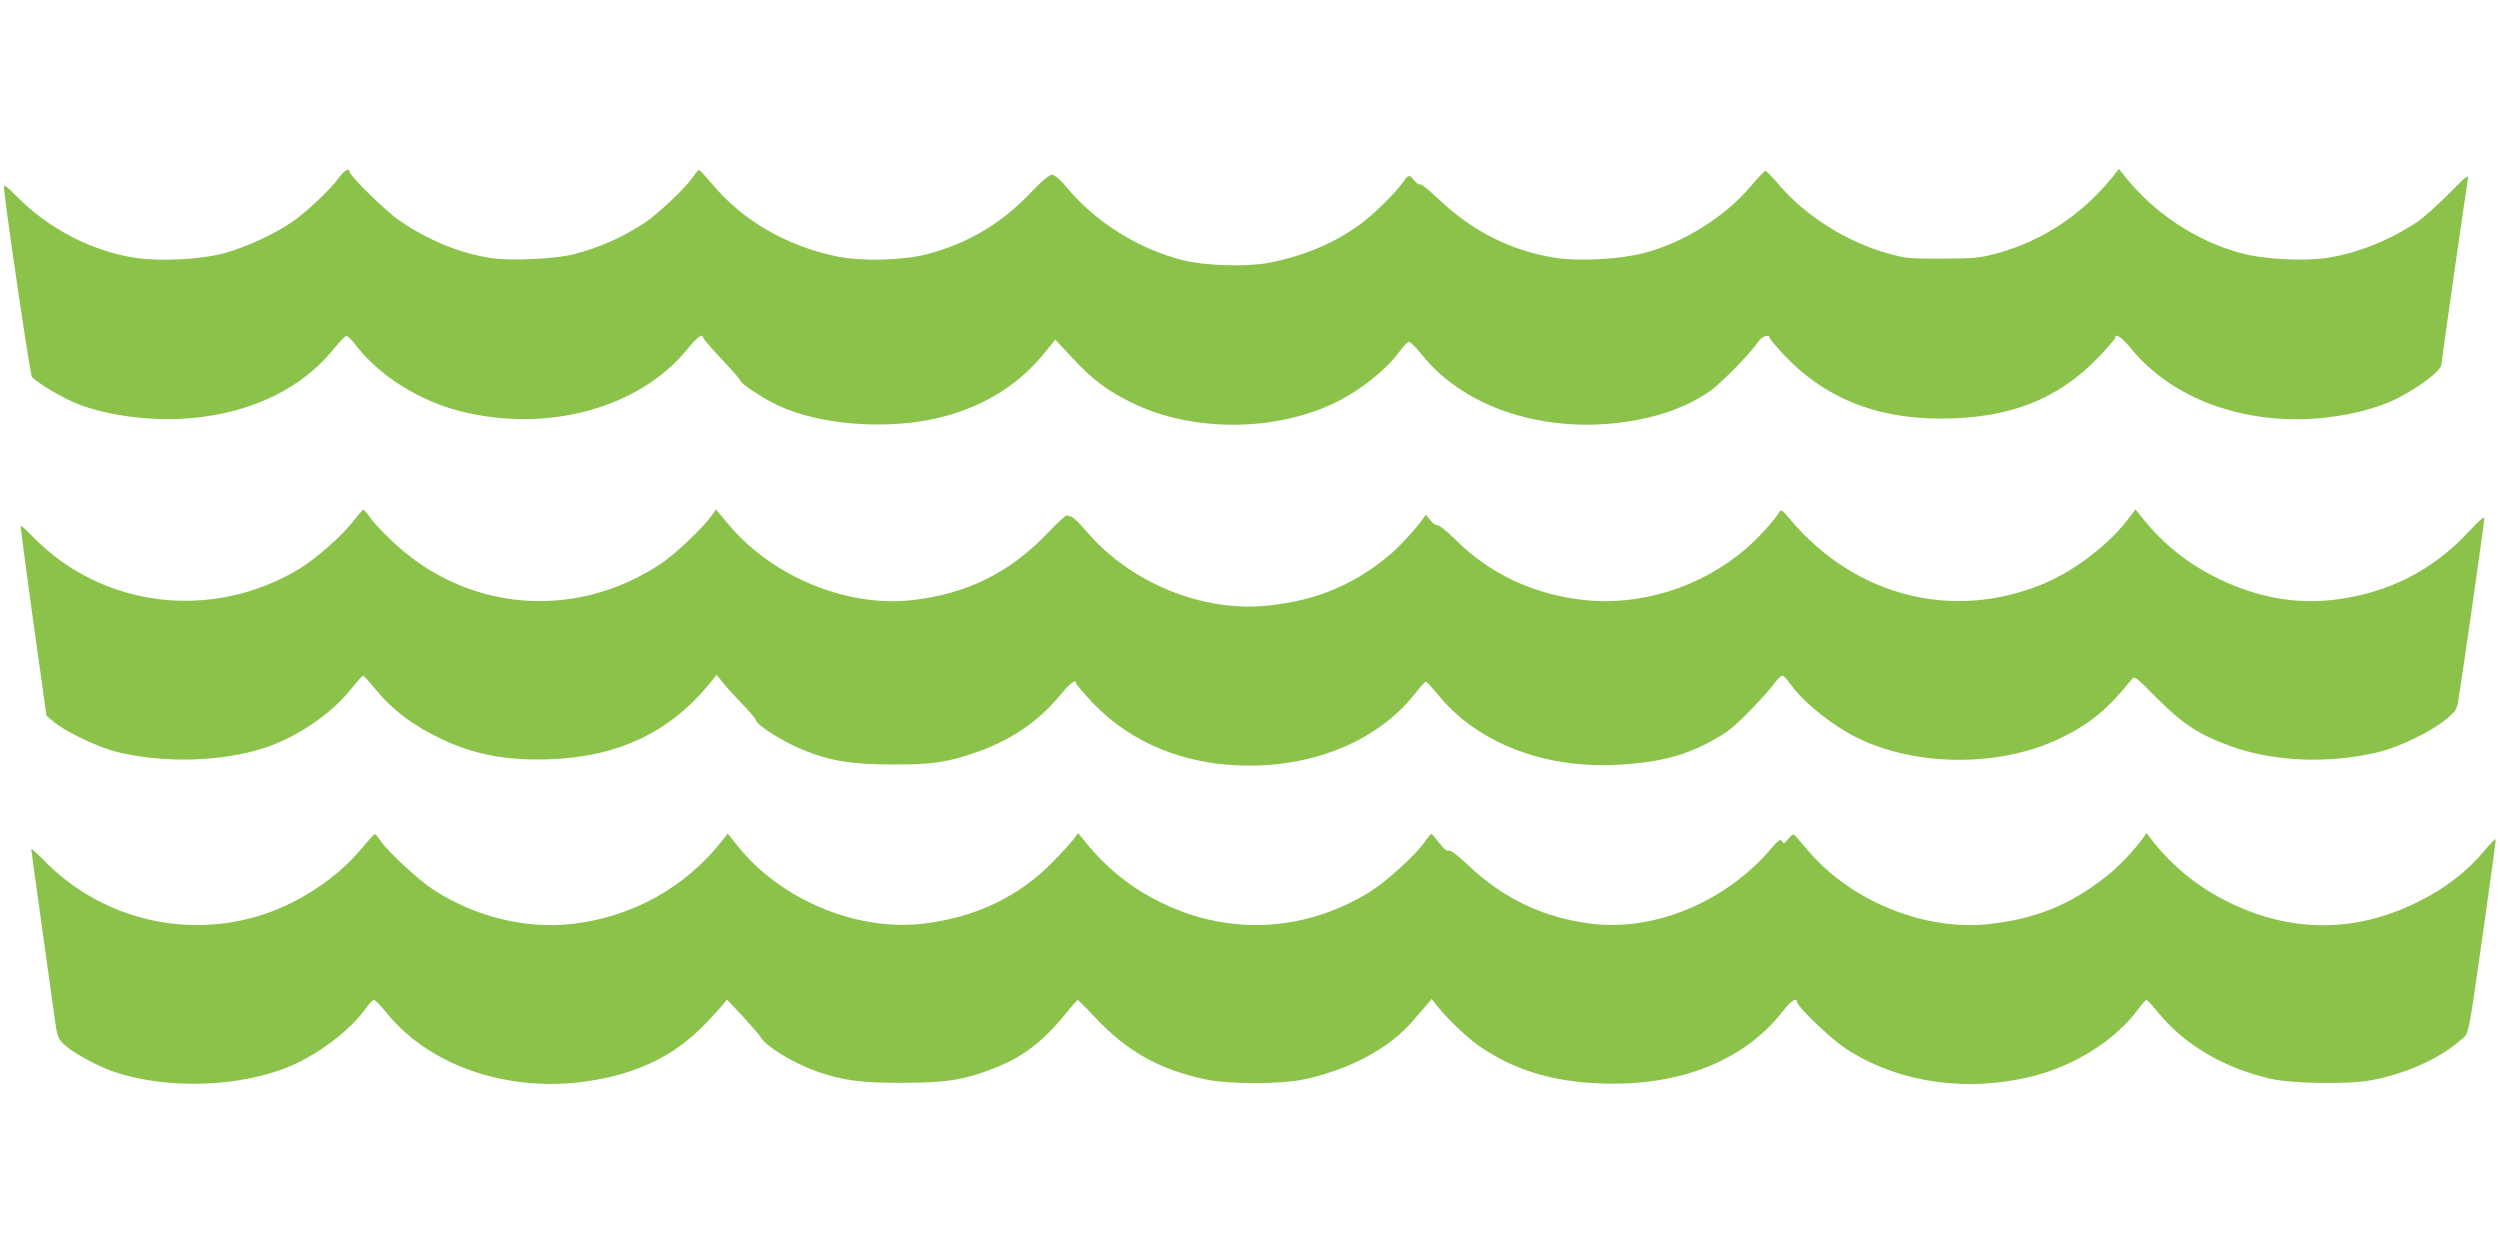
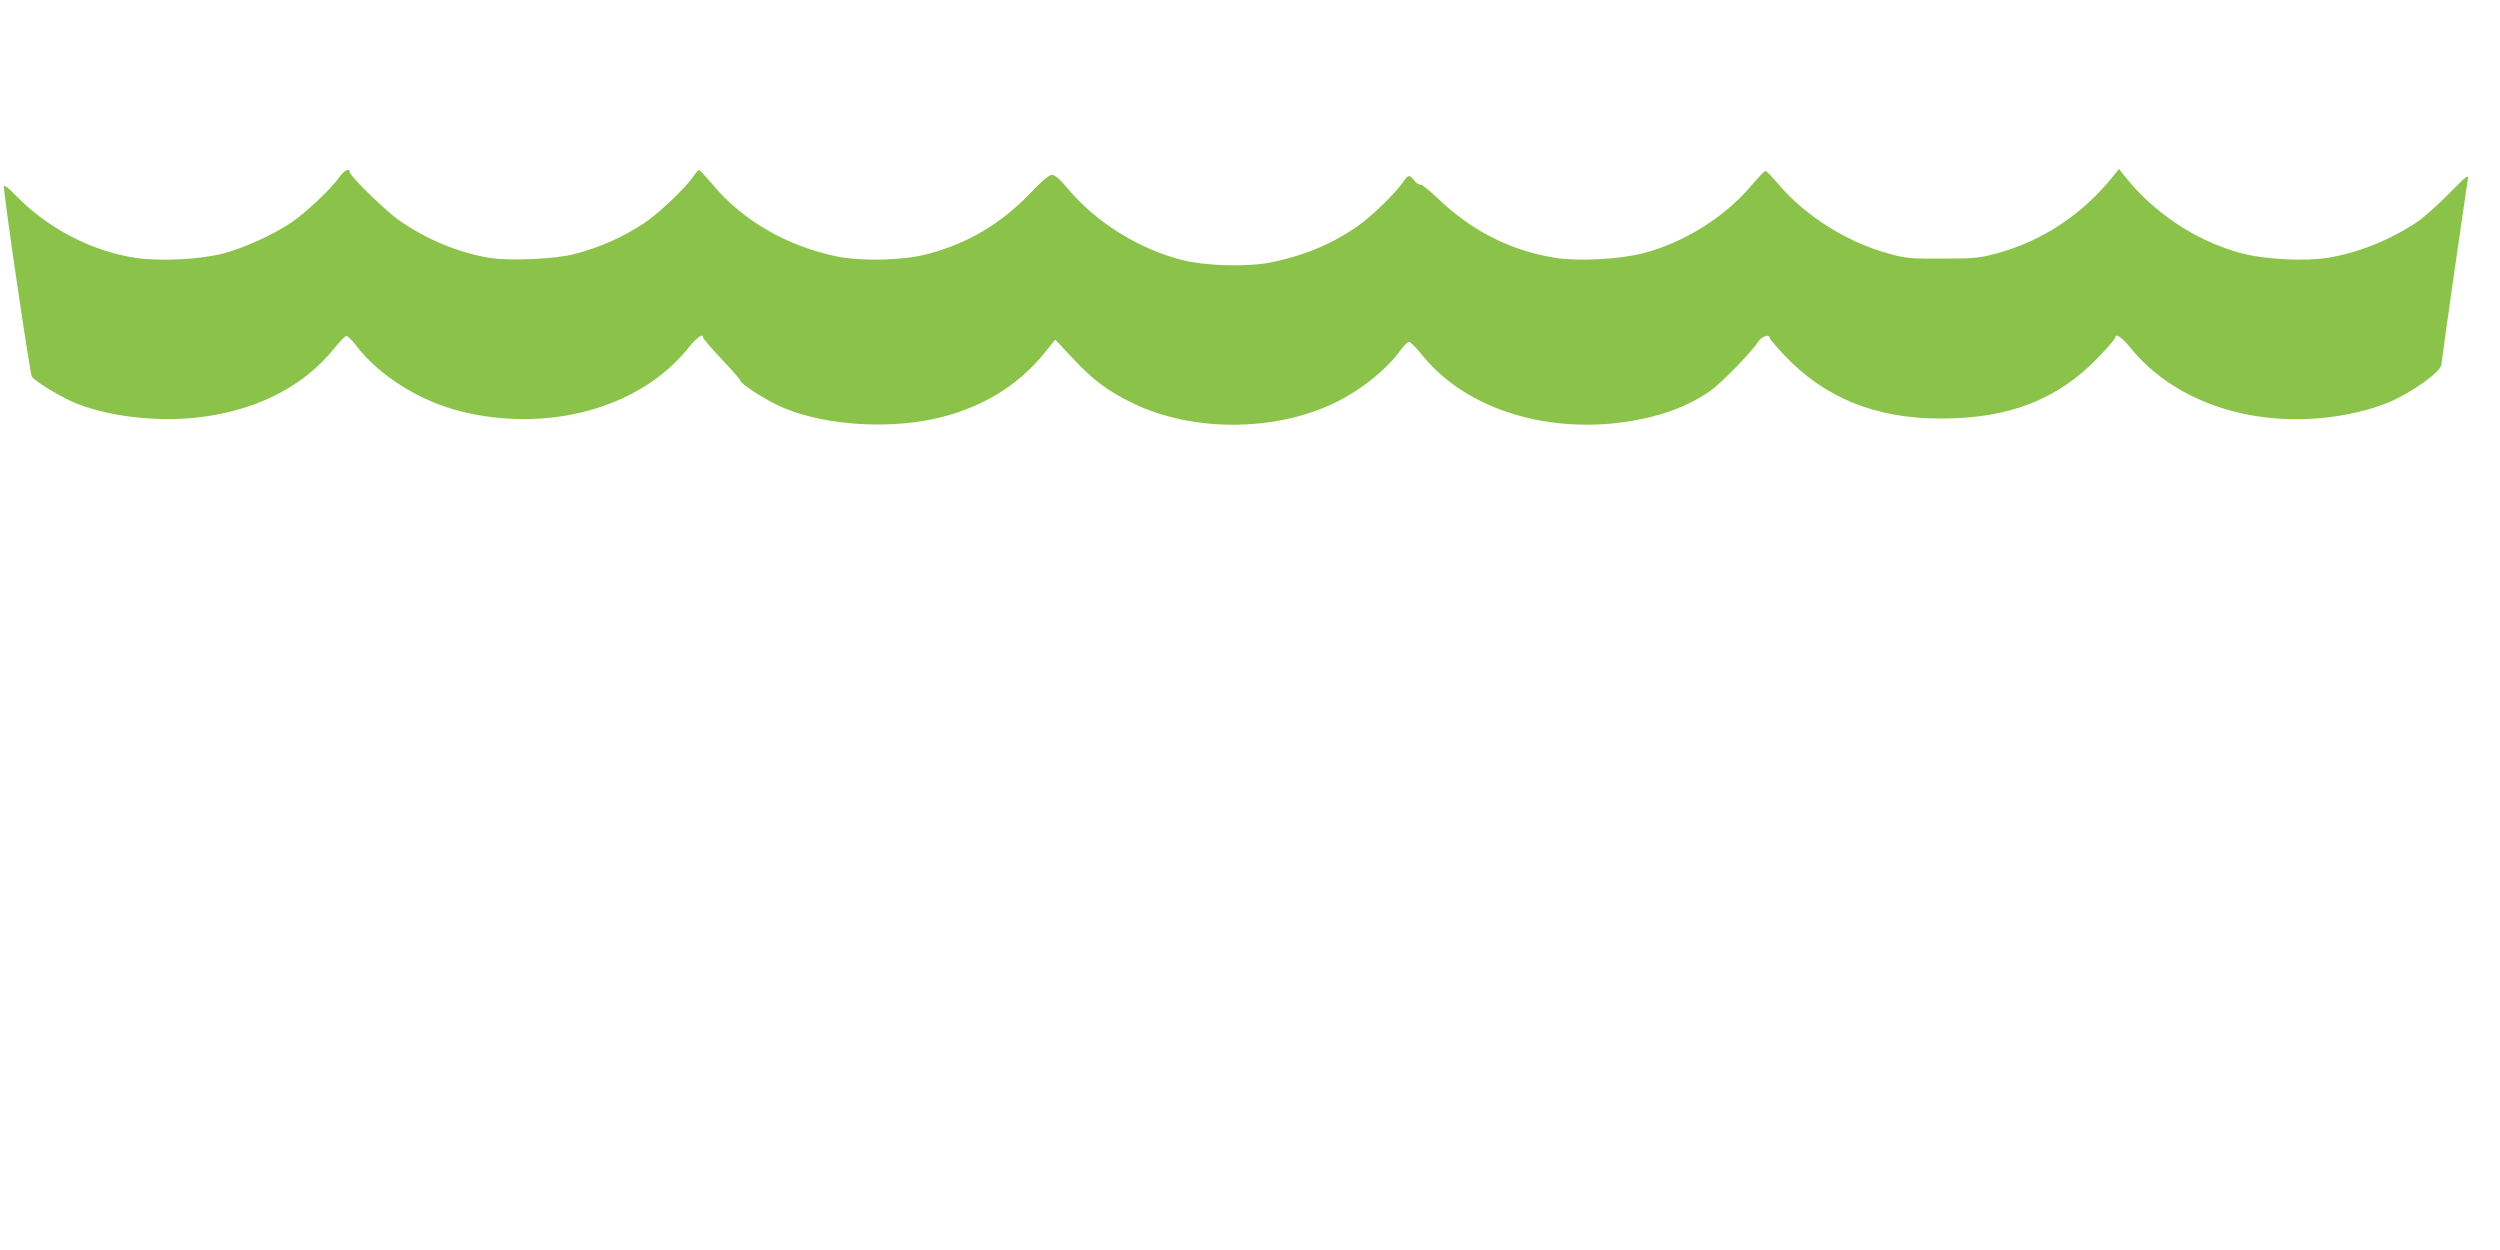
<svg xmlns="http://www.w3.org/2000/svg" version="1.0" width="1280pt" height="640pt" viewBox="0 0 1280 640" preserveAspectRatio="xMidYMid meet">
  <g transform="translate(0,640) scale(0.1,-0.1)" fill="#8bc34a" stroke="none">
    <path d="M1736 5491 c-39 -56 -171 -181 -244 -230 -92 -62 -234 -127 -342 -157 -118 -32 -323 -43 -451 -25 -225 33 -451 149 -617 319 -40 42 -62 58 -62 47 0 -54 134 -962 143 -974 25 -30 161 -111 236 -140 161 -62 391 -90 588 -71 309 29 563 155 724 356 28 35 56 64 63 64 6 0 29 -22 50 -50 116 -152 322 -282 531 -335 450 -114 923 16 1168 322 46 57 77 79 77 54 0 -5 43 -55 95 -110 52 -55 95 -104 95 -109 0 -15 114 -90 192 -127 204 -97 532 -126 794 -71 237 50 432 166 571 338 l56 69 90 -96 c105 -113 179 -167 308 -230 309 -149 736 -146 1044 8 128 64 251 163 322 259 19 26 40 48 47 48 7 0 36 -29 65 -65 201 -252 565 -386 956 -355 211 18 389 75 522 169 57 40 212 199 247 254 17 25 56 38 56 18 0 -5 32 -43 71 -85 208 -222 471 -330 809 -329 348 0 599 99 805 315 47 49 85 93 85 99 0 25 33 3 79 -53 210 -259 577 -394 970 -359 130 12 251 40 351 81 116 48 270 158 270 194 0 15 124 879 135 945 6 31 0 27 -97 -71 -57 -58 -130 -123 -163 -145 -138 -92 -304 -159 -458 -183 -119 -19 -329 -8 -447 25 -228 62 -445 207 -593 395 l-28 35 -32 -40 c-155 -193 -361 -329 -592 -392 -91 -24 -117 -27 -280 -27 -166 -1 -188 1 -280 27 -204 56 -415 188 -549 342 -37 44 -72 80 -77 80 -5 0 -37 -34 -72 -75 -133 -159 -346 -293 -552 -346 -124 -32 -334 -43 -452 -24 -227 36 -427 137 -600 303 -45 43 -86 76 -92 73 -5 -3 -18 5 -29 19 -26 33 -32 32 -61 -11 -37 -53 -156 -170 -226 -219 -132 -94 -285 -157 -461 -191 -116 -21 -324 -15 -439 14 -227 58 -446 195 -592 371 -33 40 -61 65 -75 66 -15 1 -48 -26 -116 -97 -149 -155 -319 -255 -524 -309 -124 -33 -341 -38 -468 -11 -255 54 -479 184 -634 370 -33 39 -63 72 -67 72 -3 0 -19 -18 -34 -40 -38 -55 -179 -188 -245 -231 -112 -74 -226 -125 -360 -160 -95 -25 -325 -36 -427 -20 -158 24 -326 93 -468 192 -71 49 -255 229 -255 249 0 23 -29 7 -54 -29z" />
-     <path d="M1816 3740 c-64 -83 -198 -202 -291 -257 -445 -264 -1004 -194 -1358 170 -32 33 -59 58 -61 56 -2 -2 27 -222 64 -489 l68 -485 39 -32 c56 -48 226 -129 318 -152 243 -60 539 -52 760 20 166 55 337 171 440 298 31 39 60 71 64 71 4 0 31 -29 59 -64 90 -110 196 -191 345 -261 170 -81 340 -111 562 -102 346 15 606 140 808 387 l36 45 28 -35 c15 -19 60 -69 100 -111 40 -41 73 -80 73 -85 0 -24 140 -113 245 -155 140 -56 246 -73 455 -73 207 -1 285 11 444 68 167 60 308 157 414 287 51 62 82 85 82 60 0 -5 37 -48 81 -96 201 -211 478 -324 801 -325 358 -1 675 138 858 375 23 30 46 55 50 55 5 0 32 -30 62 -66 196 -243 535 -378 908 -360 249 11 404 58 575 172 48 33 195 183 245 252 13 17 29 32 36 32 6 0 24 -18 39 -40 69 -99 234 -229 370 -290 311 -140 731 -133 1030 18 140 70 228 143 347 291 18 21 18 21 135 -97 130 -129 207 -180 362 -238 226 -85 518 -97 776 -33 102 26 264 104 337 165 55 45 57 49 67 113 21 128 131 900 131 918 0 11 -28 -13 -77 -66 -187 -203 -423 -322 -703 -353 -192 -21 -383 14 -575 106 -161 77 -292 182 -401 320 l-30 38 -43 -56 c-99 -128 -269 -257 -424 -323 -465 -196 -971 -68 -1305 332 -36 43 -43 48 -52 33 -28 -46 -110 -136 -175 -191 -227 -194 -537 -291 -825 -259 -261 29 -483 134 -660 311 -41 41 -82 73 -90 72 -8 -2 -25 10 -37 26 l-23 28 -15 -22 c-35 -50 -114 -135 -164 -179 -184 -156 -377 -238 -625 -264 -336 -37 -707 114 -933 379 -36 42 -71 76 -78 76 -8 0 -17 3 -21 7 -3 4 -49 -37 -100 -91 -191 -201 -410 -310 -687 -343 -338 -40 -721 117 -948 388 l-63 76 -20 -29 c-46 -65 -187 -199 -262 -249 -441 -294 -1000 -246 -1380 119 -45 42 -94 95 -109 117 -15 22 -31 40 -34 40 -4 0 -24 -22 -45 -50z" />
-     <path d="M1849 2053 c-130 -157 -338 -290 -543 -348 -382 -108 -794 0 -1073 282 -40 41 -73 70 -73 66 0 -4 22 -165 49 -358 27 -192 57 -408 67 -480 17 -128 18 -130 55 -165 43 -41 169 -109 254 -138 269 -91 643 -79 898 28 150 63 315 189 392 300 15 22 33 40 40 40 6 0 34 -29 62 -63 221 -276 628 -414 1037 -352 252 38 443 132 596 292 41 43 83 89 94 102 l18 24 82 -88 c44 -48 86 -96 91 -106 26 -46 163 -130 282 -173 137 -48 230 -61 448 -60 223 1 309 14 463 74 148 57 250 135 370 282 30 38 57 68 60 68 2 0 41 -38 85 -85 165 -177 330 -270 567 -321 118 -26 391 -26 508 0 233 50 436 159 555 298 25 29 57 67 72 83 l25 30 32 -40 c51 -64 154 -162 216 -204 177 -120 366 -178 612 -188 407 -17 742 115 940 372 38 50 70 70 70 46 0 -23 170 -186 246 -237 266 -177 624 -230 966 -143 213 54 421 186 534 340 19 27 39 49 44 49 4 0 33 -30 63 -68 133 -162 334 -280 571 -335 112 -25 396 -30 516 -8 170 31 349 110 451 200 54 47 39 -23 129 605 33 231 59 423 58 428 -2 5 -29 -23 -61 -61 -85 -103 -202 -193 -342 -261 -325 -160 -659 -156 -985 11 -146 75 -274 181 -373 309 l-27 35 -15 -22 c-44 -63 -131 -154 -194 -203 -185 -144 -358 -214 -594 -241 -330 -37 -708 115 -929 375 -33 39 -65 75 -70 81 -5 6 -17 -1 -32 -20 -20 -25 -24 -27 -32 -12 -8 14 -18 6 -63 -46 -229 -265 -589 -415 -908 -377 -248 30 -453 127 -637 301 -53 50 -89 77 -98 74 -10 -4 -27 10 -49 39 -19 25 -37 46 -40 46 -4 0 -19 -18 -34 -40 -47 -68 -197 -204 -284 -258 -329 -202 -712 -223 -1056 -58 -161 77 -286 177 -403 321 l-32 40 -22 -30 c-12 -16 -58 -68 -103 -113 -175 -183 -406 -292 -676 -322 -336 -37 -719 124 -936 391 l-57 71 -30 -38 c-189 -240 -462 -390 -770 -425 -236 -26 -493 37 -706 175 -76 49 -233 195 -272 251 -12 19 -26 35 -29 35 -3 0 -35 -35 -70 -77z" />
  </g>
</svg>